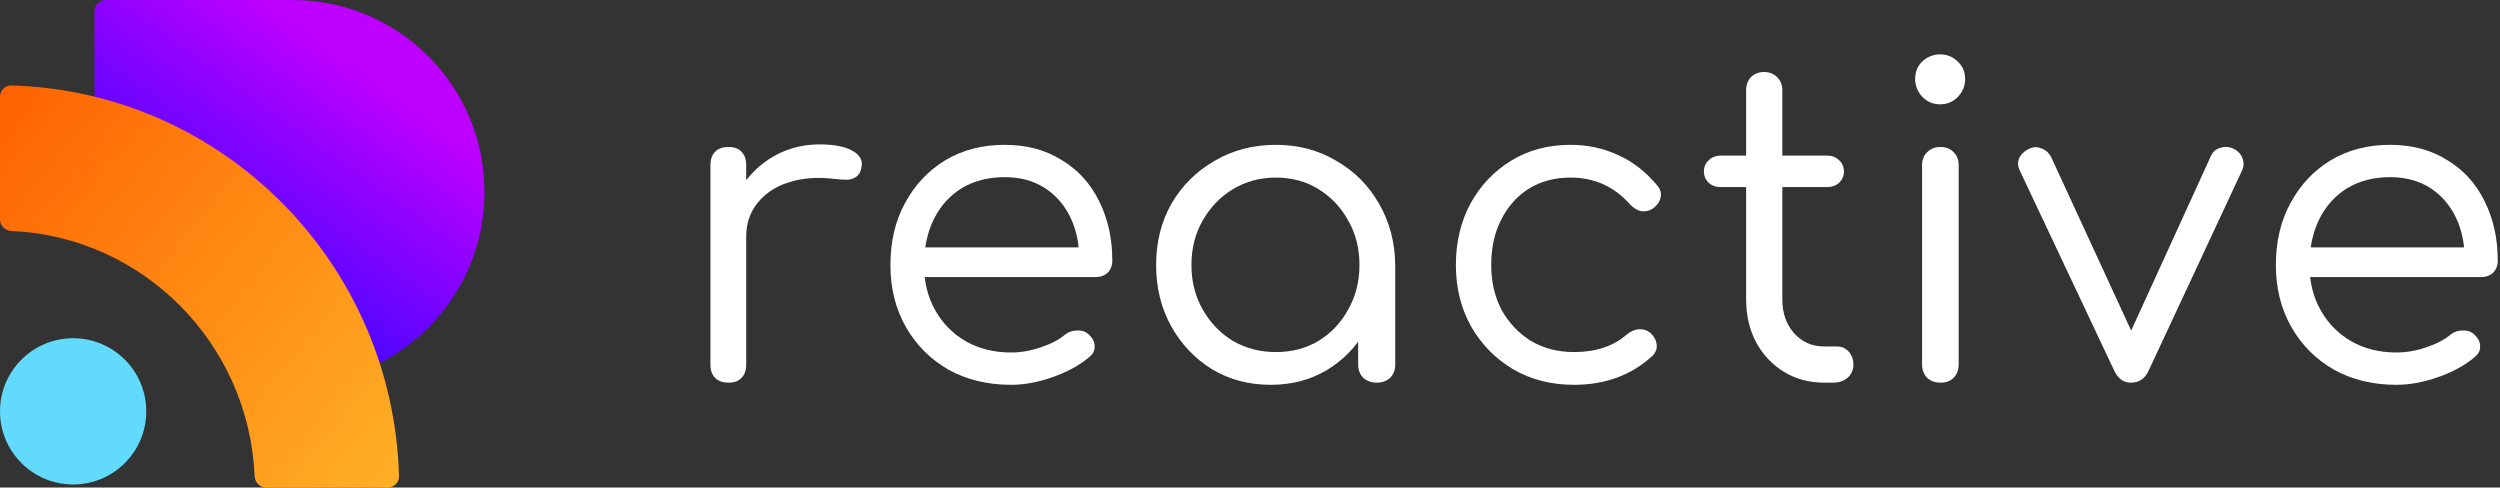
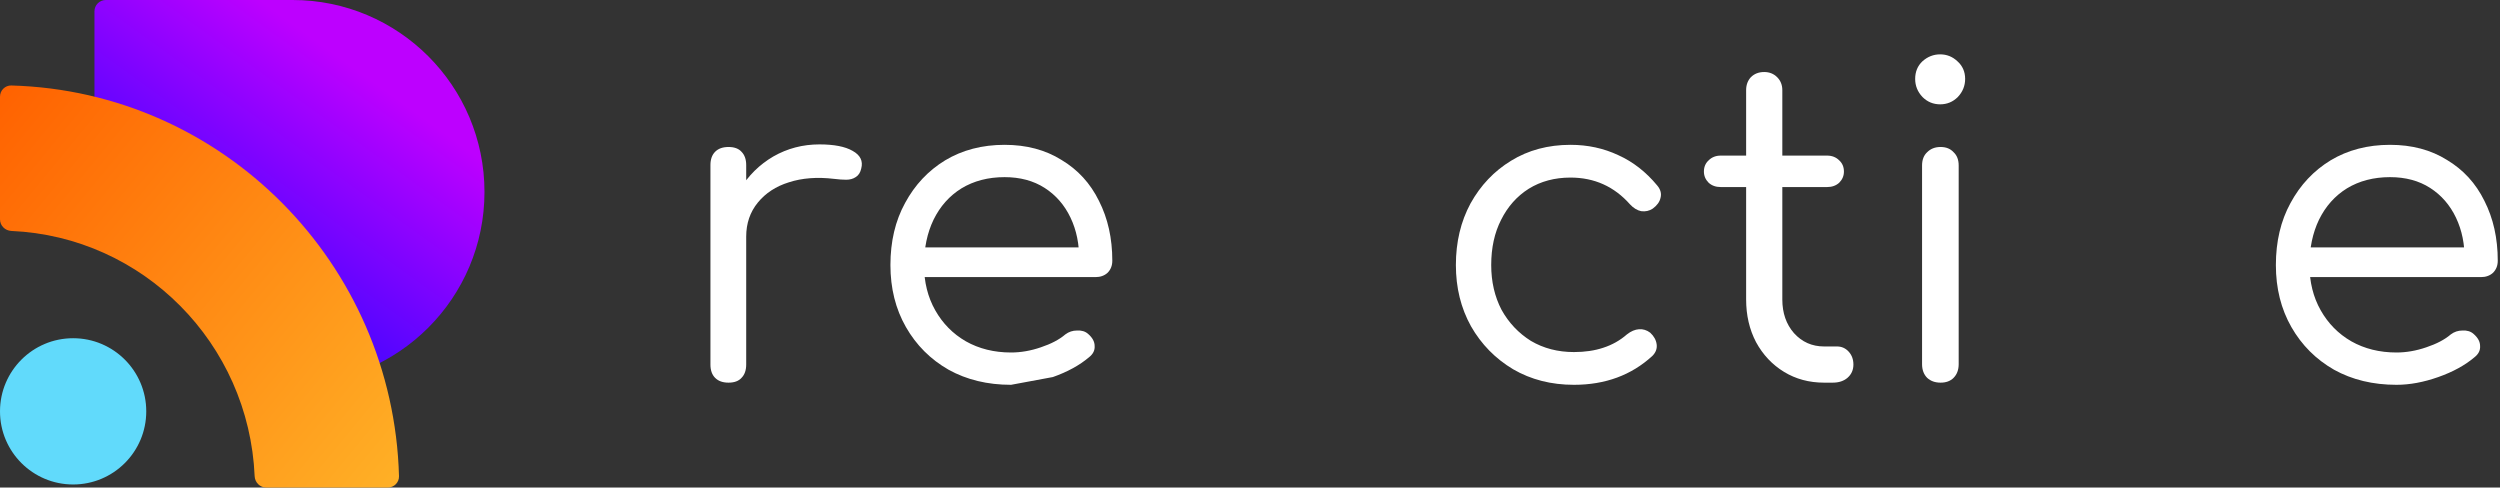
<svg xmlns="http://www.w3.org/2000/svg" width="882" height="172" viewBox="0 0 882 172" fill="none">
  <rect x="0" y="0" width="882" height="172" fill="#333333" stroke="none" />
  <path fill-rule="evenodd" clip-rule="evenodd" d="M37.325 0C35.116 0 33.325 1.791 33.325 4V85.436C58.773 93.003 79.513 111.48 90.129 135.45H103.2C140.603 135.45 170.925 105.128 170.925 67.725C170.925 30.322 140.603 0 103.2 0H37.325Z" fill="url(#paint0_linear_43_44005)" />
  <path fill-rule="evenodd" clip-rule="evenodd" d="M0 34.1C0 31.891 1.802 30.094 4.01 30.157C78.623 32.257 138.701 92.803 140.77 167.99C140.831 170.198 139.034 172 136.825 172H93.924C91.715 172 89.933 170.205 89.838 167.998C87.819 121.135 50.506 83.528 4.002 81.477C1.795 81.38 0 79.598 0 77.389V34.1Z" fill="url(#paint1_linear_43_44005)" />
  <circle cx="25.8" cy="145.125" r="25.8" fill="#61DAFB" />
  <path d="M256.267 83.472C256.469 77.29 258.04 71.768 260.979 66.904C264.019 61.938 267.971 58.037 272.835 55.2C277.8 52.362 283.221 50.944 289.099 50.944C294.267 50.944 298.168 51.704 300.803 53.224C303.539 54.744 304.552 56.821 303.843 59.456C303.539 60.874 302.88 61.888 301.867 62.496C300.955 63.104 299.84 63.408 298.523 63.408C297.307 63.408 295.888 63.306 294.267 63.104C288.288 62.394 282.968 62.8 278.307 64.32C273.747 65.738 270.099 68.12 267.363 71.464C264.627 74.808 263.259 78.811 263.259 83.472H256.267ZM257.027 135C255 135 253.429 134.442 252.315 133.328C251.2 132.213 250.643 130.642 250.643 128.616V58.24C250.643 56.213 251.2 54.642 252.315 53.528C253.429 52.413 255 51.856 257.027 51.856C259.053 51.856 260.573 52.413 261.587 53.528C262.701 54.642 263.259 56.213 263.259 58.24V128.616C263.259 130.642 262.701 132.213 261.587 133.328C260.573 134.442 259.053 135 257.027 135Z" fill="white" />
-   <path d="M356.702 135.76C348.392 135.76 341.046 133.986 334.662 130.44C328.278 126.792 323.262 121.776 319.614 115.392C315.966 109.008 314.142 101.712 314.142 93.504C314.142 85.194 315.864 77.898 319.31 71.616C322.755 65.232 327.467 60.216 333.446 56.568C339.526 52.92 346.518 51.096 354.422 51.096C362.123 51.096 368.811 52.869 374.486 56.416C380.262 59.861 384.67 64.674 387.71 70.856C390.851 77.037 392.422 84.08 392.422 91.984C392.422 93.706 391.864 95.125 390.75 96.24C389.635 97.253 388.216 97.76 386.494 97.76H322.958V87.272H387.254L380.718 91.832C380.819 86.258 379.806 81.242 377.678 76.784C375.55 72.325 372.51 68.829 368.558 66.296C364.606 63.762 359.894 62.496 354.422 62.496C348.646 62.496 343.579 63.813 339.222 66.448C334.966 69.082 331.672 72.781 329.342 77.544C327.112 82.205 325.998 87.525 325.998 93.504C325.998 99.482 327.315 104.802 329.95 109.464C332.584 114.125 336.182 117.773 340.742 120.408C345.403 123.042 350.723 124.36 356.702 124.36C360.147 124.36 363.643 123.752 367.19 122.536C370.838 121.32 373.726 119.8 375.854 117.976C377.07 117.064 378.438 116.608 379.958 116.608C381.579 116.506 382.896 116.912 383.91 117.824C385.43 119.141 386.19 120.56 386.19 122.08C386.291 123.6 385.632 124.917 384.214 126.032C380.87 128.869 376.614 131.2 371.446 133.024C366.278 134.848 361.363 135.76 356.702 135.76Z" fill="white" />
-   <path d="M448.309 135.76C440.608 135.76 433.717 133.936 427.637 130.288C421.557 126.538 416.744 121.472 413.197 115.088C409.65 108.704 407.877 101.509 407.877 93.504C407.877 85.397 409.701 78.152 413.349 71.768C417.098 65.384 422.165 60.368 428.549 56.72C434.933 52.97 442.128 51.096 450.133 51.096C458.037 51.096 465.13 52.97 471.413 56.72C477.797 60.368 482.813 65.384 486.461 71.768C490.21 78.152 492.136 85.397 492.237 93.504L487.069 96.088C487.069 103.586 485.346 110.325 481.901 116.304C478.557 122.282 473.946 127.045 468.069 130.592C462.293 134.037 455.706 135.76 448.309 135.76ZM450.133 124.208C455.808 124.208 460.824 122.89 465.181 120.256C469.64 117.52 473.136 113.821 475.669 109.16C478.304 104.498 479.621 99.28 479.621 93.504C479.621 87.626 478.304 82.408 475.669 77.848C473.136 73.186 469.64 69.488 465.181 66.752C460.824 64.016 455.808 62.648 450.133 62.648C444.56 62.648 439.493 64.016 434.933 66.752C430.474 69.488 426.928 73.186 424.293 77.848C421.658 82.408 420.341 87.626 420.341 93.504C420.341 99.28 421.658 104.498 424.293 109.16C426.928 113.821 430.474 117.52 434.933 120.256C439.493 122.89 444.56 124.208 450.133 124.208ZM485.701 135C483.877 135 482.306 134.442 480.989 133.328C479.773 132.112 479.165 130.541 479.165 128.616V103.536L482.053 90.312L492.237 93.504V128.616C492.237 130.541 491.629 132.112 490.413 133.328C489.197 134.442 487.626 135 485.701 135Z" fill="white" />
+   <path d="M356.702 135.76C348.392 135.76 341.046 133.986 334.662 130.44C328.278 126.792 323.262 121.776 319.614 115.392C315.966 109.008 314.142 101.712 314.142 93.504C314.142 85.194 315.864 77.898 319.31 71.616C322.755 65.232 327.467 60.216 333.446 56.568C339.526 52.92 346.518 51.096 354.422 51.096C362.123 51.096 368.811 52.869 374.486 56.416C380.262 59.861 384.67 64.674 387.71 70.856C390.851 77.037 392.422 84.08 392.422 91.984C392.422 93.706 391.864 95.125 390.75 96.24C389.635 97.253 388.216 97.76 386.494 97.76H322.958V87.272H387.254L380.718 91.832C380.819 86.258 379.806 81.242 377.678 76.784C375.55 72.325 372.51 68.829 368.558 66.296C364.606 63.762 359.894 62.496 354.422 62.496C348.646 62.496 343.579 63.813 339.222 66.448C334.966 69.082 331.672 72.781 329.342 77.544C327.112 82.205 325.998 87.525 325.998 93.504C325.998 99.482 327.315 104.802 329.95 109.464C332.584 114.125 336.182 117.773 340.742 120.408C345.403 123.042 350.723 124.36 356.702 124.36C360.147 124.36 363.643 123.752 367.19 122.536C370.838 121.32 373.726 119.8 375.854 117.976C377.07 117.064 378.438 116.608 379.958 116.608C381.579 116.506 382.896 116.912 383.91 117.824C385.43 119.141 386.19 120.56 386.19 122.08C386.291 123.6 385.632 124.917 384.214 126.032C380.87 128.869 376.614 131.2 371.446 133.024Z" fill="white" />
  <path d="M555.284 135.76C547.279 135.76 540.135 133.936 533.852 130.288C527.569 126.538 522.604 121.472 518.956 115.088C515.409 108.704 513.636 101.509 513.636 93.504C513.636 85.397 515.358 78.152 518.804 71.768C522.351 65.384 527.113 60.368 533.092 56.72C539.172 52.97 546.164 51.096 554.068 51.096C560.148 51.096 565.772 52.312 570.94 54.744C576.108 57.074 580.668 60.621 584.62 65.384C585.836 66.802 586.241 68.272 585.836 69.792C585.532 71.21 584.62 72.477 583.1 73.592C581.884 74.402 580.516 74.707 578.996 74.504C577.577 74.2 576.26 73.389 575.044 72.072C569.47 65.789 562.479 62.648 554.068 62.648C548.495 62.648 543.58 63.965 539.324 66.6C535.169 69.234 531.926 72.882 529.596 77.544C527.265 82.104 526.1 87.424 526.1 93.504C526.1 99.381 527.316 104.65 529.748 109.312C532.281 113.872 535.726 117.52 540.084 120.256C544.542 122.89 549.609 124.208 555.284 124.208C559.135 124.208 562.58 123.701 565.62 122.688C568.761 121.674 571.548 120.104 573.98 117.976C575.398 116.861 576.817 116.253 578.236 116.152C579.655 116.05 580.972 116.456 582.188 117.368C583.505 118.584 584.265 119.952 584.468 121.472C584.671 122.992 584.164 124.36 582.948 125.576C575.551 132.365 566.329 135.76 555.284 135.76Z" fill="white" />
  <path d="M643.547 135C638.278 135 633.566 133.733 629.411 131.2C625.256 128.666 621.963 125.17 619.531 120.712C617.2 116.253 616.035 111.237 616.035 105.664V31.792C616.035 29.968 616.592 28.448 617.707 27.232C618.923 26.016 620.494 25.408 622.419 25.408C624.243 25.408 625.763 26.016 626.979 27.232C628.195 28.448 628.803 29.968 628.803 31.792V105.664C628.803 110.426 630.171 114.378 632.907 117.52C635.744 120.661 639.291 122.232 643.547 122.232H648.107C649.728 122.232 651.096 122.84 652.211 124.056C653.326 125.272 653.883 126.792 653.883 128.616C653.883 130.541 653.174 132.112 651.755 133.328C650.438 134.442 648.715 135 646.587 135H643.547ZM607.067 65.992C605.344 65.992 603.926 65.485 602.811 64.472C601.696 63.357 601.139 62.04 601.139 60.52C601.139 58.898 601.696 57.581 602.811 56.568C603.926 55.453 605.344 54.896 607.067 54.896H644.611C646.334 54.896 647.752 55.453 648.867 56.568C649.982 57.581 650.539 58.898 650.539 60.52C650.539 62.04 649.982 63.357 648.867 64.472C647.752 65.485 646.334 65.992 644.611 65.992H607.067Z" fill="white" />
  <path d="M684.639 135C682.714 135 681.143 134.442 679.927 133.328C678.711 132.112 678.103 130.49 678.103 128.464V58.392C678.103 56.365 678.711 54.794 679.927 53.68C681.143 52.464 682.714 51.856 684.639 51.856C686.565 51.856 688.085 52.464 689.199 53.68C690.415 54.794 691.023 56.365 691.023 58.392V128.464C691.023 130.49 690.415 132.112 689.199 133.328C688.085 134.442 686.565 135 684.639 135ZM684.487 36.808C682.055 36.808 679.978 35.946 678.255 34.224C676.533 32.4 675.671 30.272 675.671 27.84C675.671 25.306 676.533 23.229 678.255 21.608C680.079 19.986 682.157 19.176 684.487 19.176C686.818 19.176 688.845 19.986 690.567 21.608C692.391 23.229 693.303 25.306 693.303 27.84C693.303 30.272 692.442 32.4 690.719 34.224C688.997 35.946 686.919 36.808 684.487 36.808Z" fill="white" />
-   <path d="M751.819 135C749.184 135 747.208 133.581 745.891 130.744L712.603 60.216C711.893 58.797 711.792 57.378 712.299 55.96C712.907 54.541 714.021 53.426 715.643 52.616C717.163 51.805 718.632 51.704 720.051 52.312C721.571 52.818 722.736 53.781 723.547 55.2L755.163 123.752H748.627L779.939 55.2C780.547 53.68 781.661 52.666 783.283 52.16C784.904 51.653 786.475 51.754 787.995 52.464C789.616 53.274 790.68 54.44 791.187 55.96C791.693 57.378 791.643 58.746 791.035 60.064L758.051 130.744C756.733 133.581 754.656 135 751.819 135Z" fill="white" />
  <path d="M845.489 135.76C837.179 135.76 829.833 133.986 823.449 130.44C817.065 126.792 812.049 121.776 808.401 115.392C804.753 109.008 802.929 101.712 802.929 93.504C802.929 85.194 804.651 77.898 808.097 71.616C811.542 65.232 816.254 60.216 822.233 56.568C828.313 52.92 835.305 51.096 843.209 51.096C850.91 51.096 857.598 52.869 863.273 56.416C869.049 59.861 873.457 64.674 876.497 70.856C879.638 77.037 881.209 84.08 881.209 91.984C881.209 93.706 880.651 95.125 879.537 96.24C878.422 97.253 877.003 97.76 875.281 97.76H811.745V87.272H876.041L869.505 91.832C869.606 86.258 868.593 81.242 866.465 76.784C864.337 72.325 861.297 68.829 857.345 66.296C853.393 63.762 848.681 62.496 843.209 62.496C837.433 62.496 832.366 63.813 828.009 66.448C823.753 69.082 820.459 72.781 818.129 77.544C815.899 82.205 814.785 87.525 814.785 93.504C814.785 99.482 816.102 104.802 818.737 109.464C821.371 114.125 824.969 117.773 829.529 120.408C834.19 123.042 839.51 124.36 845.489 124.36C848.934 124.36 852.43 123.752 855.977 122.536C859.625 121.32 862.513 119.8 864.641 117.976C865.857 117.064 867.225 116.608 868.745 116.608C870.366 116.506 871.683 116.912 872.697 117.824C874.217 119.141 874.977 120.56 874.977 122.08C875.078 123.6 874.419 124.917 873.001 126.032C869.657 128.869 865.401 131.2 860.233 133.024C855.065 134.848 850.15 135.76 845.489 135.76Z" fill="white" />
  <defs>
    <linearGradient id="paint0_linear_43_44005" x1="142.258" y1="36.402" x2="61.869" y2="148.043" gradientUnits="userSpaceOnUse">
      <stop stop-color="#BD00FF" />
      <stop offset="1" stop-color="#000AFF" />
    </linearGradient>
    <linearGradient id="paint1_linear_43_44005" x1="157.462" y1="172" x2="-7.038" y2="37" gradientUnits="userSpaceOnUse">
      <stop stop-color="#FFB629" />
      <stop offset="1" stop-color="#FF6100" />
    </linearGradient>
  </defs>
</svg>